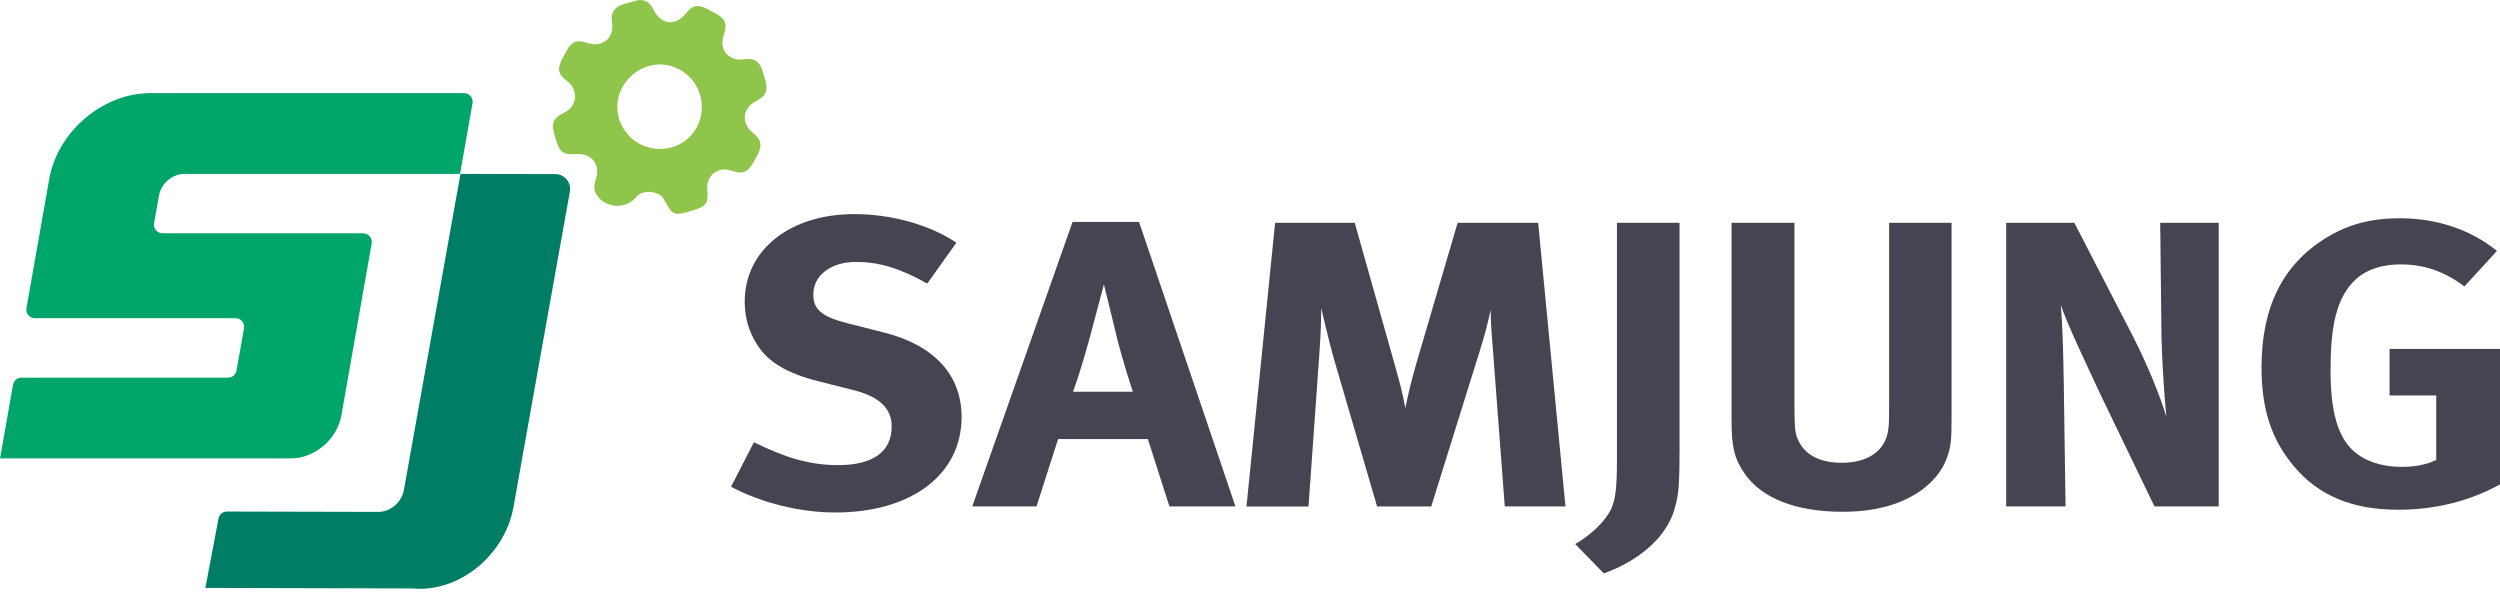
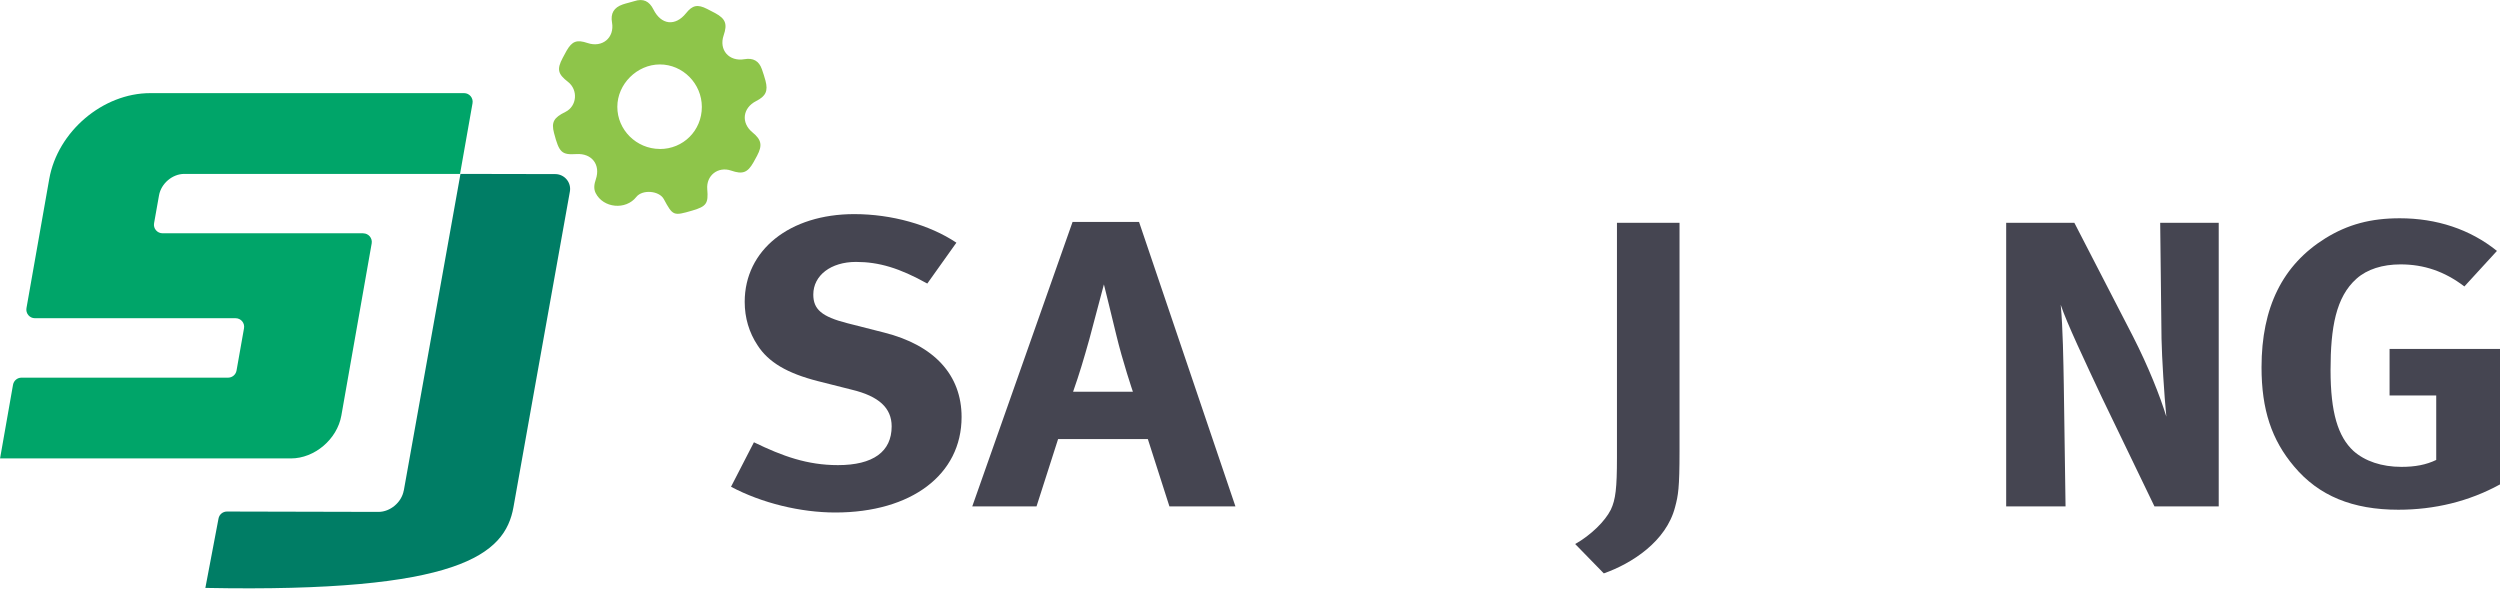
<svg xmlns="http://www.w3.org/2000/svg" width="680" height="161" viewBox="0 0 680 161" fill="none">
  <g clip-path="url(#clip0_761_1584)">
    <path d="M260.125 66.028L252.222 77.128C244.68 72.914 239.056 71.242 232.825 71.242C226.004 71.242 221.217 74.898 221.217 80.128C221.217 84.129 223.496 86.129 230.431 87.9L240.482 90.458C254.124 93.901 261.551 102.001 261.551 113.429C261.551 129.087 247.91 139.4 227.201 139.4C217.741 139.4 207.214 136.843 198.836 132.399L205.067 120.299C212.855 124.07 219.544 126.513 227.923 126.513C237.498 126.513 242.532 122.857 242.532 115.97C242.532 110.969 239.056 107.756 231.645 105.985L222.43 103.657C214.166 101.542 209.018 98.558 206.034 93.885C203.755 90.441 202.558 86.441 202.558 82.112C202.558 68.011 214.773 58.239 232.366 58.239C242.532 58.239 252.829 61.125 260.141 66.011L260.125 66.028Z" fill="#454551" />
    <path d="M291.753 60.371H309.821L336.039 137.745H318.085L312.215 119.43H287.801L281.931 137.745H264.453L291.736 60.371H291.753ZM291.868 106.559H308.149C308.149 106.559 305.394 98.46 303.607 91.016C302.771 87.458 300.262 77.358 300.262 77.358C300.262 77.358 297.869 86.457 296.311 92.229C294.753 97.771 293.671 101.444 291.884 106.543L291.868 106.559Z" fill="#454551" />
-     <path d="M346.827 60.601H368.487L379.374 99.23C380.931 104.788 381.522 107.002 382.243 111.003C383.079 107.002 383.915 103.46 385.227 98.902L396.475 60.601H418.38L425.808 137.745H409.297L406.182 96.558C405.821 91.671 405.46 88.343 405.46 84.244C404.509 88.687 403.902 90.901 402.46 95.574L389.293 137.761H374.57L362.715 97.246C361.633 93.475 359.37 83.818 359.37 83.818C359.37 88.376 359.124 92.704 358.78 97.476L355.911 137.778H339.039L346.827 60.633V60.601Z" fill="#454551" />
    <path d="M439.845 60.601H456.831V122.775C456.831 132.76 456.47 134.761 455.634 137.876C453.24 147.304 443.78 153.305 436.237 155.961L428.449 147.976C432.761 145.533 436.582 141.762 438.139 138.647C439.451 135.876 439.812 132.76 439.812 124.431V60.601H439.845Z" fill="#454551" />
-     <path d="M470.98 60.601H488.098V111.33C488.098 117.102 488.344 118.43 489.541 120.545C491.459 123.988 495.411 125.874 500.904 125.874C508.2 125.874 512.873 122.545 513.594 116.889C513.84 115.233 513.84 114.118 513.84 110.002V60.601H530.827V112.56C530.827 119.889 530.712 121.332 529.515 124.661C527.367 130.76 519.218 139.204 501.264 139.204C488.574 139.204 479.359 135.646 474.571 128.874C471.817 124.874 470.98 121.775 470.98 114.331V60.601Z" fill="#454551" />
    <path d="M545.68 60.601H564.224L580.145 91.458C584.342 99.673 587.556 107.772 589.244 113.331C588.654 107.346 588.047 97.459 587.933 92.13L587.572 60.601H603.493V137.745H586.014L571.766 108.215C567.224 98.558 562.076 87.671 560.518 82.899C561.109 89.228 561.24 98.328 561.354 104.772L561.83 137.745H545.68V60.601Z" fill="#454551" />
    <path d="M679.164 68.257L670.31 77.914C664.916 73.799 659.292 71.913 652.946 71.913C648.044 71.913 643.846 73.241 640.977 75.799C635.353 80.8 633.91 89.113 633.91 100.672C633.91 112.232 635.944 118.774 640.141 122.659C643.256 125.43 647.798 126.988 653.192 126.988C656.898 126.988 659.898 126.431 662.653 125.103V107.559H649.962V94.901H680V131.759C671.507 136.416 662.161 138.646 652.356 138.646C639.911 138.646 630.697 134.875 623.991 126.873C617.891 119.659 615.137 111.444 615.137 99.902C615.137 83.587 620.875 72.044 632.5 64.814C638.6 61.042 644.83 59.37 652.733 59.37C662.784 59.37 671.884 62.371 679.18 68.257H679.164Z" fill="#454551" />
    <path d="M98.786 63.453H44.203C42.761 63.453 41.646 62.142 41.908 60.715L43.252 53.14C43.826 49.91 46.892 47.303 50.122 47.303H125.135L128.529 28.07C128.775 26.644 127.677 25.332 126.234 25.332H40.859C27.971 25.332 15.674 35.776 13.395 48.68L7.197 83.817C6.951 85.244 8.05 86.555 9.493 86.555H64.076C65.535 86.555 66.633 87.867 66.371 89.294L64.338 100.787C64.141 101.902 63.174 102.722 62.042 102.722H5.836C4.705 102.722 3.738 103.542 3.541 104.657L0.016 124.693H79.127C85.571 124.693 91.72 119.463 92.851 113.019L101.098 66.208C101.344 64.781 100.246 63.47 98.803 63.47L98.786 63.453Z" fill="#00A569" />
-     <path d="M109.819 133.416C109.245 136.629 106.163 139.236 102.933 139.236L61.729 139.138C60.598 139.138 59.63 139.941 59.434 141.056L55.859 159.912L112.148 160.059C125.035 161.256 137.349 150.845 139.66 137.957C139.66 137.957 149.252 84.096 155.007 52.107C155.45 49.631 153.548 47.368 151.039 47.352L125.248 47.303L109.836 133.416H109.819Z" fill="#007D65" />
+     <path d="M109.819 133.416C109.245 136.629 106.163 139.236 102.933 139.236L61.729 139.138C60.598 139.138 59.63 139.941 59.434 141.056L55.859 159.912C125.035 161.256 137.349 150.845 139.66 137.957C139.66 137.957 149.252 84.096 155.007 52.107C155.45 49.631 153.548 47.368 151.039 47.352L125.248 47.303L109.836 133.416H109.819Z" fill="#007D65" />
    <path d="M207.231 18.823C206.444 16.56 204.854 15.691 202.493 16.101C198.295 16.822 195.475 13.576 196.836 9.608C197.885 6.526 197.361 5.116 194.573 3.591C193.836 3.181 193.081 2.804 192.327 2.427C189.737 1.115 188.359 1.394 186.588 3.607C183.686 7.214 179.85 6.804 177.735 2.574C176.603 0.311 174.964 -0.492 172.537 0.311C171.488 0.656 170.405 0.853 169.372 1.213C166.962 2.049 166.028 3.656 166.47 6.132C167.192 10.248 163.847 13.051 159.83 11.707C156.895 10.723 155.632 11.182 154.124 13.773C153.747 14.429 153.403 15.101 153.042 15.773C151.435 18.839 151.714 20.118 154.468 22.25C157.321 24.447 156.944 28.89 153.78 30.448C150.599 32.005 149.927 33.251 150.697 36.186C152.091 41.515 152.779 42.155 156.764 41.909C160.961 41.63 163.421 44.794 162.06 48.795C161.633 50.057 161.42 51.304 162.011 52.501C164.093 56.632 170.225 57.206 173.078 53.566C174.718 51.484 179.309 51.845 180.555 54.157C183.03 58.731 183.162 58.78 188.31 57.272C192.147 56.141 192.704 55.353 192.376 51.484C192.048 47.729 195.311 45.188 198.869 46.401C202.001 47.483 203.345 46.975 204.952 44.139C205.28 43.548 205.608 42.958 205.92 42.368C207.428 39.531 207.133 38.023 204.673 36.006C201.509 33.415 201.984 29.366 205.657 27.496C208.297 26.152 208.953 24.758 208.215 21.954C207.936 20.905 207.592 19.856 207.231 18.823ZM179.44 40.515C173.094 40.482 167.897 35.317 167.913 29.054C167.913 22.873 173.258 17.544 179.456 17.527C185.719 17.511 190.901 22.741 190.901 29.087C190.901 35.514 185.834 40.564 179.44 40.531V40.515Z" fill="#8EC54A" />
  </g>
  <defs>
    <clipPath id="clip0_761_1584">
      <rect width="680" height="160.158" fill="white" />
    </clipPath>
  </defs>
</svg>